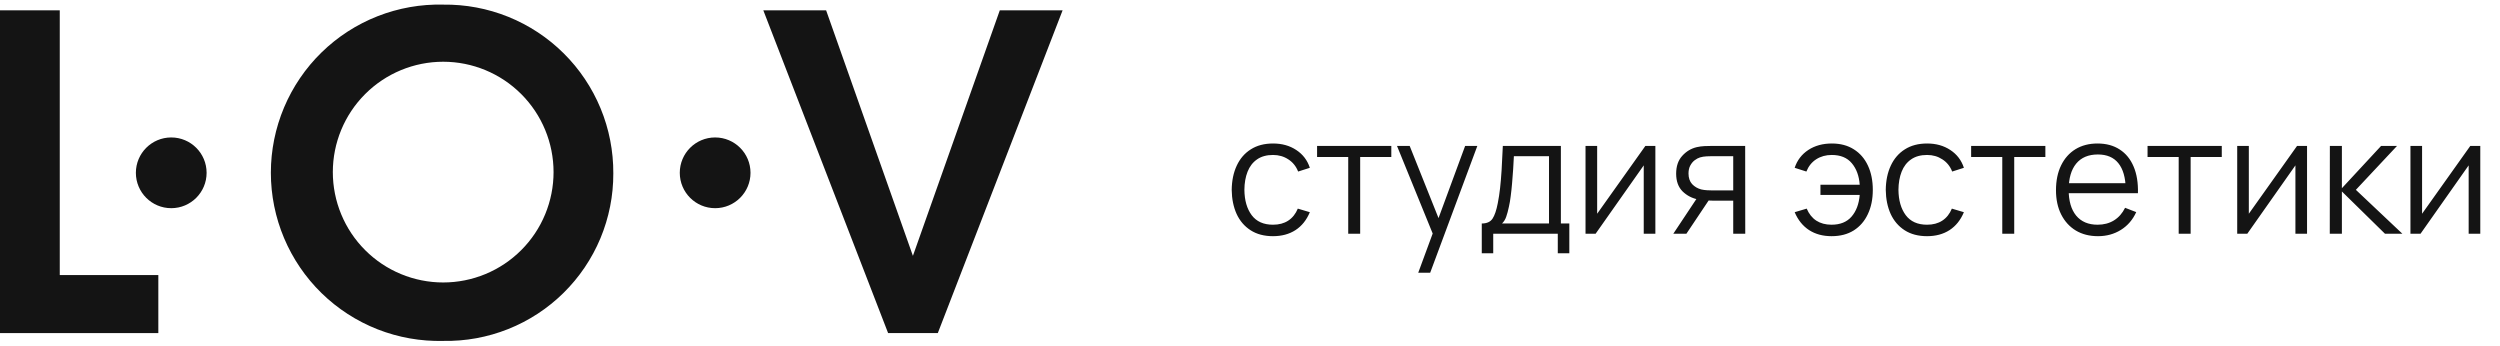
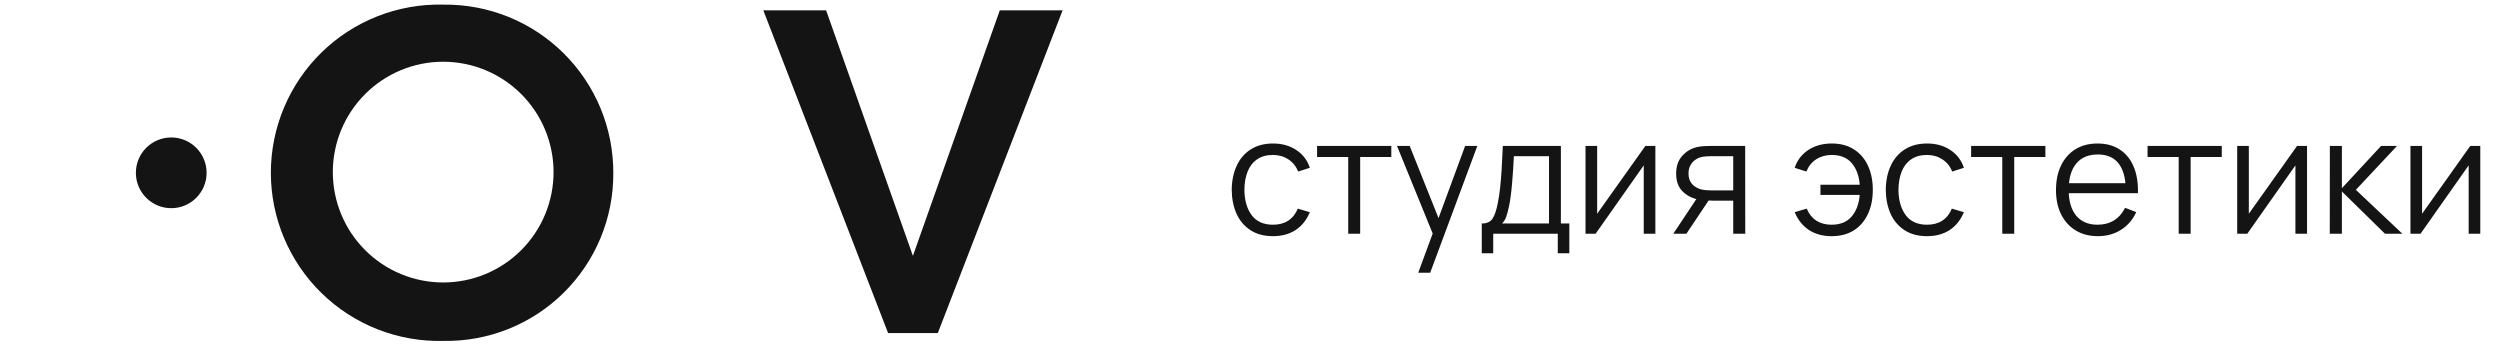
<svg xmlns="http://www.w3.org/2000/svg" width="246" height="34" viewBox="0 0 246 34" fill="none">
  <g clip-path="url(#clip0_384_605)">
-     <path d="M0 1.016H5.88V27.066H15.58V32.776H0V1.016Z" fill="#141414" />
    <path d="M60.35 17.065C60.357 19.253 59.927 21.421 59.085 23.441C58.243 25.46 57.006 27.291 55.447 28.826C53.887 30.362 52.037 31.57 50.005 32.38C47.972 33.19 45.798 33.587 43.61 33.545C41.403 33.599 39.208 33.212 37.153 32.405C35.098 31.598 33.225 30.387 31.645 28.846C30.065 27.304 28.81 25.462 27.952 23.427C27.095 21.393 26.653 19.208 26.653 17C26.653 14.793 27.095 12.607 27.952 10.573C28.81 8.539 30.065 6.696 31.645 5.155C33.225 3.613 35.098 2.403 37.153 1.596C39.208 0.789 41.403 0.401 43.61 0.455C45.806 0.426 47.985 0.835 50.021 1.657C52.056 2.48 53.907 3.7 55.466 5.247C57.025 6.793 58.259 8.635 59.098 10.664C59.937 12.694 60.362 14.87 60.35 17.065ZM54.47 16.935C54.47 14.055 53.326 11.293 51.289 9.256C49.253 7.219 46.49 6.075 43.61 6.075C40.73 6.075 37.968 7.219 35.931 9.256C33.894 11.293 32.75 14.055 32.75 16.935C32.75 18.361 33.031 19.773 33.577 21.091C34.123 22.409 34.922 23.606 35.931 24.614C36.939 25.623 38.137 26.423 39.454 26.968C40.772 27.514 42.184 27.795 43.61 27.795C45.036 27.795 46.449 27.514 47.766 26.968C49.084 26.423 50.281 25.623 51.289 24.614C52.298 23.606 53.098 22.409 53.643 21.091C54.189 19.773 54.47 18.361 54.47 16.935Z" fill="#141414" />
    <path d="M75.11 1.016H81.29L89.83 25.176L98.38 1.016H104.56L92.28 32.776H87.39L75.11 1.016Z" fill="#141414" />
    <path d="M16.85 20.485C18.772 20.485 20.33 18.927 20.33 17.005C20.33 15.083 18.772 13.525 16.85 13.525C14.928 13.525 13.37 15.083 13.37 17.005C13.37 18.927 14.928 20.485 16.85 20.485Z" fill="#141414" />
-     <path d="M70.37 20.485C72.292 20.485 73.85 18.927 73.85 17.005C73.85 15.083 72.292 13.525 70.37 13.525C68.448 13.525 66.89 15.083 66.89 17.005C66.89 18.927 68.448 20.485 70.37 20.485Z" fill="#141414" />
  </g>
  <path d="M125.264 23.24C124.395 23.24 123.659 23.045 123.056 22.656C122.453 22.267 121.995 21.731 121.68 21.048C121.371 20.36 121.211 19.571 121.2 18.68C121.211 17.773 121.376 16.979 121.696 16.296C122.016 15.608 122.477 15.075 123.08 14.696C123.683 14.312 124.413 14.12 125.272 14.12C126.147 14.12 126.907 14.333 127.552 14.76C128.203 15.187 128.648 15.771 128.888 16.512L127.736 16.88C127.533 16.363 127.211 15.963 126.768 15.68C126.331 15.392 125.829 15.248 125.264 15.248C124.629 15.248 124.104 15.395 123.688 15.688C123.272 15.976 122.963 16.379 122.76 16.896C122.557 17.413 122.453 18.008 122.448 18.68C122.459 19.715 122.699 20.547 123.168 21.176C123.637 21.8 124.336 22.112 125.264 22.112C125.851 22.112 126.349 21.979 126.76 21.712C127.176 21.44 127.491 21.045 127.704 20.528L128.888 20.88C128.568 21.648 128.099 22.235 127.48 22.64C126.861 23.04 126.123 23.24 125.264 23.24ZM132.665 23V15.448H129.601V14.36H136.905V15.448H133.841V23H132.665ZM139.553 26.84L141.225 22.304L141.249 23.648L137.465 14.36H138.713L141.817 22.128H141.305L144.169 14.36H145.369L140.729 26.84H139.553ZM145.806 24.92V21.992C146.296 21.992 146.648 21.835 146.862 21.52C147.075 21.2 147.248 20.691 147.382 19.992C147.472 19.539 147.547 19.051 147.606 18.528C147.664 18.005 147.715 17.408 147.758 16.736C147.8 16.059 147.84 15.267 147.878 14.36H153.59V21.992H154.422V24.92H153.286V23H146.934V24.92H145.806ZM147.798 21.992H152.422V15.368H148.966C148.95 15.773 148.926 16.203 148.894 16.656C148.867 17.109 148.832 17.563 148.79 18.016C148.752 18.469 148.707 18.896 148.654 19.296C148.606 19.691 148.547 20.037 148.478 20.336C148.398 20.72 148.31 21.048 148.214 21.32C148.123 21.592 147.984 21.816 147.798 21.992ZM162.888 14.36V23H161.744V16.272L157.008 23H156.016V14.36H157.16V21.032L161.904 14.36H162.888ZM170.549 23V19.744H168.533C168.299 19.744 168.056 19.736 167.805 19.72C167.56 19.699 167.331 19.669 167.117 19.632C166.509 19.515 165.992 19.248 165.565 18.832C165.144 18.411 164.933 17.829 164.933 17.088C164.933 16.363 165.131 15.781 165.525 15.344C165.92 14.901 166.397 14.613 166.957 14.48C167.213 14.421 167.472 14.387 167.733 14.376C168 14.365 168.229 14.36 168.421 14.36H171.725L171.733 23H170.549ZM164.653 23L167.061 19.376H168.365L165.941 23H164.653ZM168.469 18.736H170.549V15.368H168.469C168.341 15.368 168.163 15.373 167.933 15.384C167.704 15.395 167.488 15.429 167.285 15.488C167.109 15.541 166.933 15.635 166.757 15.768C166.587 15.896 166.443 16.069 166.325 16.288C166.208 16.501 166.149 16.763 166.149 17.072C166.149 17.504 166.267 17.851 166.501 18.112C166.741 18.368 167.04 18.544 167.397 18.64C167.589 18.683 167.781 18.709 167.973 18.72C168.165 18.731 168.331 18.736 168.469 18.736ZM180.228 23.24C179.369 23.24 178.631 23.04 178.012 22.64C177.393 22.235 176.921 21.648 176.596 20.88L177.78 20.528C177.999 21.045 178.313 21.44 178.724 21.712C179.14 21.979 179.639 22.112 180.22 22.112C181.073 22.112 181.729 21.848 182.188 21.32C182.652 20.787 182.921 20.075 182.996 19.184H179.132V18.176H182.996C182.932 17.307 182.673 16.603 182.22 16.064C181.767 15.52 181.108 15.248 180.244 15.248C179.668 15.248 179.159 15.389 178.716 15.672C178.279 15.955 177.956 16.357 177.748 16.88L176.596 16.512C176.841 15.771 177.287 15.187 177.932 14.76C178.583 14.333 179.356 14.12 180.252 14.12C181.095 14.12 181.817 14.312 182.42 14.696C183.023 15.075 183.484 15.608 183.804 16.296C184.124 16.979 184.284 17.776 184.284 18.688C184.284 19.595 184.121 20.389 183.796 21.072C183.476 21.755 183.015 22.288 182.412 22.672C181.809 23.051 181.081 23.24 180.228 23.24ZM189.623 23.24C188.754 23.24 188.018 23.045 187.415 22.656C186.813 22.267 186.354 21.731 186.039 21.048C185.73 20.36 185.57 19.571 185.559 18.68C185.57 17.773 185.735 16.979 186.055 16.296C186.375 15.608 186.837 15.075 187.439 14.696C188.042 14.312 188.773 14.12 189.631 14.12C190.506 14.12 191.266 14.333 191.911 14.76C192.562 15.187 193.007 15.771 193.247 16.512L192.095 16.88C191.893 16.363 191.57 15.963 191.127 15.68C190.69 15.392 190.189 15.248 189.623 15.248C188.989 15.248 188.463 15.395 188.047 15.688C187.631 15.976 187.322 16.379 187.119 16.896C186.917 17.413 186.813 18.008 186.807 18.68C186.818 19.715 187.058 20.547 187.527 21.176C187.997 21.8 188.695 22.112 189.623 22.112C190.21 22.112 190.709 21.979 191.119 21.712C191.535 21.44 191.85 21.045 192.063 20.528L193.247 20.88C192.927 21.648 192.458 22.235 191.839 22.64C191.221 23.04 190.482 23.24 189.623 23.24ZM197.024 23V15.448H193.96V14.36H201.264V15.448H198.2V23H197.024ZM206.445 23.24C205.603 23.24 204.872 23.053 204.253 22.68C203.64 22.307 203.163 21.781 202.821 21.104C202.48 20.427 202.309 19.632 202.309 18.72C202.309 17.776 202.477 16.96 202.813 16.272C203.149 15.584 203.621 15.053 204.229 14.68C204.843 14.307 205.565 14.12 206.397 14.12C207.251 14.12 207.979 14.317 208.581 14.712C209.184 15.101 209.64 15.661 209.949 16.392C210.259 17.123 210.4 17.995 210.373 19.008H209.173V18.592C209.152 17.472 208.909 16.627 208.445 16.056C207.987 15.485 207.315 15.2 206.429 15.2C205.501 15.2 204.789 15.501 204.293 16.104C203.803 16.707 203.557 17.565 203.557 18.68C203.557 19.768 203.803 20.613 204.293 21.216C204.789 21.813 205.491 22.112 206.397 22.112C207.016 22.112 207.555 21.971 208.013 21.688C208.477 21.4 208.843 20.987 209.109 20.448L210.205 20.872C209.864 21.624 209.36 22.208 208.693 22.624C208.032 23.035 207.283 23.24 206.445 23.24ZM203.141 19.008V18.024H209.741V19.008H203.141ZM214.383 23V15.448H211.319V14.36H218.623V15.448H215.559V23H214.383ZM227.013 14.36V23H225.869V16.272L221.133 23H220.141V14.36H221.285V21.032L226.029 14.36H227.013ZM229.25 23L229.258 14.36H230.442V18.52L234.298 14.36H235.866L231.818 18.68L236.394 23H234.682L230.442 18.84V23H229.25ZM244.06 14.36V23H242.916V16.272L238.18 23H237.188V14.36H238.332V21.032L243.076 14.36H244.06Z" fill="#141414" />
  <defs>
    <clipPath id="clip0_384_605">
      <rect width="104.56" height="33.09" fill="white" transform="translate(0 0.455)" />
    </clipPath>
  </defs>
</svg>